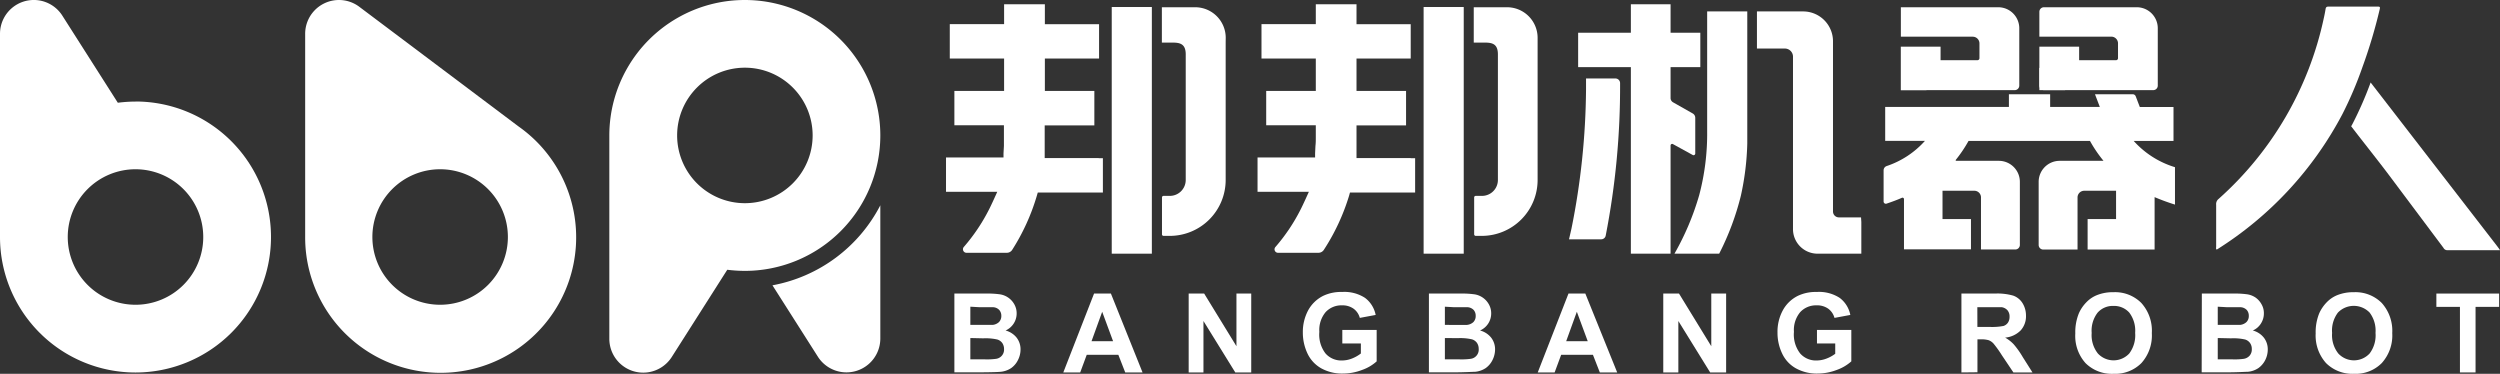
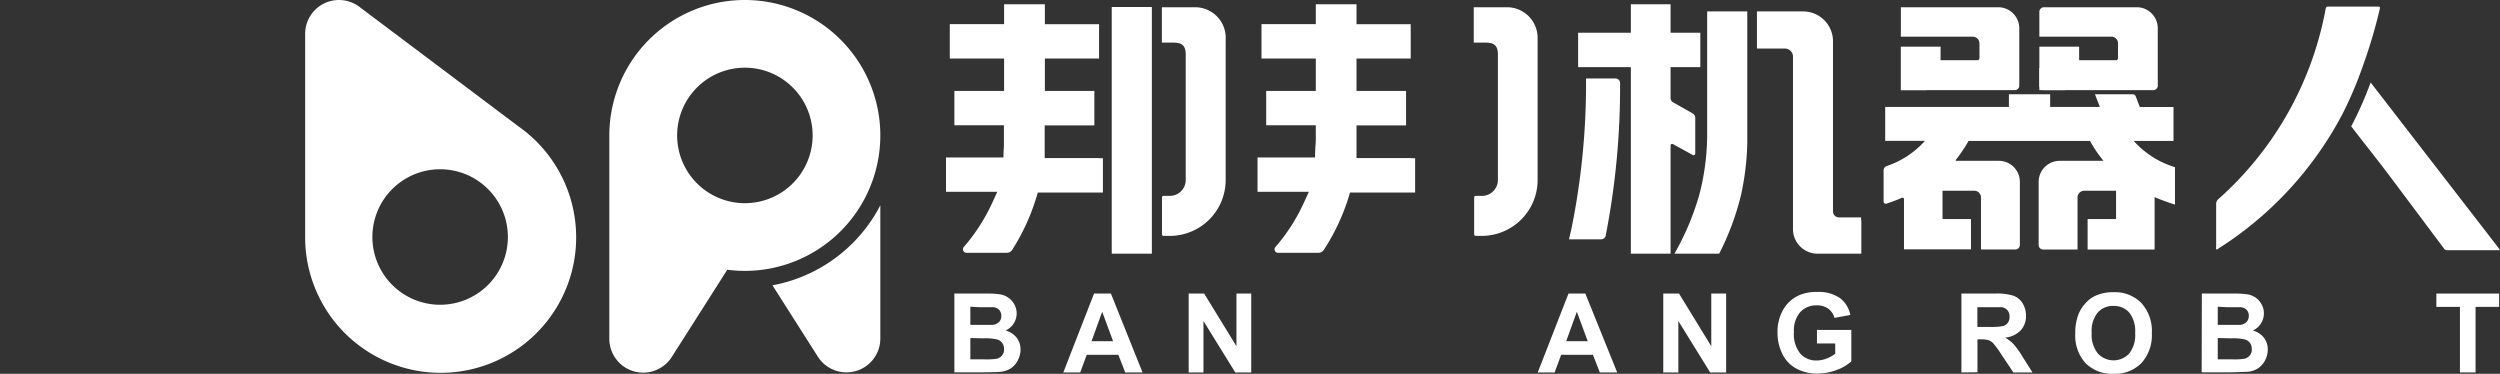
<svg xmlns="http://www.w3.org/2000/svg" viewBox="0 0 424.36 63.45">
  <rect x="0" y="0" width="424.36" height="63.45" fill="#333333" stroke="none" />
  <defs>
    <style>.cls-1{fill:#fff;}</style>
  </defs>
  <g id="图层_2" data-name="图层 2">
    <g id="图层_1-2" data-name="图层 1">
      <path class="cls-1" d="M162,49.83h5.36a15.3,15.3,0,0,1,2.37.13,3.37,3.37,0,0,1,2.43,1.67,3.09,3.09,0,0,1,.41,1.57,3.13,3.13,0,0,1-.51,1.73,3.18,3.18,0,0,1-1.37,1.17,3.58,3.58,0,0,1,1.88,1.22,3.22,3.22,0,0,1,.66,2,3.92,3.92,0,0,1-.43,1.78,3.64,3.64,0,0,1-1.16,1.38,3.86,3.86,0,0,1-1.81.63q-.67.07-3.27.09H162Zm2.71,2.23v3.09h1.77c1.06,0,1.71,0,2,0a1.86,1.86,0,0,0,1.09-.48,1.46,1.46,0,0,0,.4-1.05,1.48,1.48,0,0,0-.35-1,1.53,1.53,0,0,0-1-.47c-.26,0-1,0-2.31,0Zm0,5.32V61h2.5a11.21,11.21,0,0,0,1.86-.09,1.57,1.57,0,0,0,1.36-1.67,1.78,1.78,0,0,0-.29-1,1.63,1.63,0,0,0-.85-.61,9,9,0,0,0-2.4-.2Z" />
      <path class="cls-1" d="M193.94,63.22H191l-1.17-3h-5.36l-1.11,3h-2.87l5.22-13.39h2.86Zm-5-5.3-1.85-5-1.81,5Z" />
      <path class="cls-1" d="M201.77,63.22V49.83h2.63l5.48,8.94V49.83h2.51V63.22h-2.71l-5.4-8.73v8.73Z" />
-       <path class="cls-1" d="M227.85,58.3V56h5.83v5.34a7.23,7.23,0,0,1-2.46,1.45,9.12,9.12,0,0,1-3.27.62,7.29,7.29,0,0,1-3.66-.88,5.62,5.62,0,0,1-2.35-2.52,8.25,8.25,0,0,1-.79-3.57,7.74,7.74,0,0,1,.88-3.72,5.91,5.91,0,0,1,2.57-2.5,7,7,0,0,1,3.21-.66,6.42,6.42,0,0,1,3.89,1,4.75,4.75,0,0,1,1.81,2.9l-2.69.5a2.84,2.84,0,0,0-1.06-1.56,3.22,3.22,0,0,0-1.95-.57A3.64,3.64,0,0,0,225,53a4.74,4.74,0,0,0-1.05,3.34A5.24,5.24,0,0,0,225,60a3.56,3.56,0,0,0,2.78,1.19,4.67,4.67,0,0,0,1.7-.33A6,6,0,0,0,231,60V58.3Z" />
-       <path class="cls-1" d="M242.55,49.83h5.36a15.3,15.3,0,0,1,2.37.13,3.37,3.37,0,0,1,2.43,1.67,3.09,3.09,0,0,1,.41,1.57,3.15,3.15,0,0,1-1.89,2.9,3.57,3.57,0,0,1,1.89,1.22,3.22,3.22,0,0,1,.66,2,4.05,4.05,0,0,1-.43,1.78,3.64,3.64,0,0,1-1.16,1.38,3.9,3.9,0,0,1-1.81.63c-.46,0-1.54.08-3.27.09h-4.56Zm2.71,2.23v3.09H247c1.05,0,1.71,0,2,0a1.87,1.87,0,0,0,1.1-.48,1.45,1.45,0,0,0,.39-1.05,1.47,1.47,0,0,0-.34-1,1.58,1.58,0,0,0-1-.47c-.27,0-1,0-2.31,0Zm0,5.32V61h2.5a11.29,11.29,0,0,0,1.86-.09A1.57,1.57,0,0,0,251,59.21a1.78,1.78,0,0,0-.29-1,1.63,1.63,0,0,0-.85-.61,9,9,0,0,0-2.4-.2Z" />
      <path class="cls-1" d="M274.51,63.22h-2.95l-1.17-3H265l-1.11,3h-2.87l5.22-13.39h2.86Zm-5-5.3-1.85-5-1.81,5Z" />
      <path class="cls-1" d="M282.33,63.22V49.83H285l5.48,8.94V49.83H293V63.22h-2.71l-5.4-8.73v8.73Z" />
      <path class="cls-1" d="M308.42,58.3V56h5.83v5.34a7.43,7.43,0,0,1-2.46,1.45,9.16,9.16,0,0,1-3.27.62,7.29,7.29,0,0,1-3.66-.88,5.57,5.57,0,0,1-2.35-2.52,8.11,8.11,0,0,1-.79-3.57,7.63,7.63,0,0,1,.88-3.72,5.86,5.86,0,0,1,2.57-2.5,7,7,0,0,1,3.2-.66,6.43,6.43,0,0,1,3.9,1,4.75,4.75,0,0,1,1.81,2.9l-2.69.5a2.84,2.84,0,0,0-1.06-1.56,3.25,3.25,0,0,0-2-.57A3.63,3.63,0,0,0,305.56,53a4.74,4.74,0,0,0-1.05,3.34A5.24,5.24,0,0,0,305.57,60a3.56,3.56,0,0,0,2.78,1.19,4.71,4.71,0,0,0,1.7-.33,6,6,0,0,0,1.47-.81V58.3Z" />
      <path class="cls-1" d="M332.94,63.22V49.83h5.7a9.78,9.78,0,0,1,3.12.36,3.09,3.09,0,0,1,1.56,1.28,4,4,0,0,1,.58,2.11,3.57,3.57,0,0,1-.89,2.49,4.22,4.22,0,0,1-2.65,1.24,6.13,6.13,0,0,1,1.45,1.13,14.4,14.4,0,0,1,1.54,2.17L345,63.22h-3.24l-1.95-2.91a19,19,0,0,0-1.43-2,2.16,2.16,0,0,0-.81-.56,4.49,4.49,0,0,0-1.36-.15h-.55v5.59Zm2.71-7.73h2a10.38,10.38,0,0,0,2.43-.16,1.46,1.46,0,0,0,.76-.57,1.76,1.76,0,0,0,.27-1,1.62,1.62,0,0,0-.36-1.1,1.67,1.67,0,0,0-1-.52c-.22,0-.87,0-2,0h-2.11Z" />
      <path class="cls-1" d="M352.27,56.61a8.51,8.51,0,0,1,.61-3.44,6.31,6.31,0,0,1,1.25-1.84,5.1,5.1,0,0,1,1.73-1.2,7.2,7.2,0,0,1,2.89-.53,6.28,6.28,0,0,1,4.73,1.83,7,7,0,0,1,1.78,5.11,7,7,0,0,1-1.76,5.08,6.26,6.26,0,0,1-4.72,1.83A6.33,6.33,0,0,1,354,61.63,6.91,6.91,0,0,1,352.27,56.61Zm2.78-.09A5,5,0,0,0,356.1,60a3.63,3.63,0,0,0,5.33,0,5.15,5.15,0,0,0,1-3.5,5.07,5.07,0,0,0-1-3.44,3.45,3.45,0,0,0-2.69-1.13,3.42,3.42,0,0,0-2.69,1.15A5,5,0,0,0,355.05,56.52Z" />
      <path class="cls-1" d="M373.75,49.83h5.35a15.3,15.3,0,0,1,2.37.13,3.46,3.46,0,0,1,1.4.55,3.37,3.37,0,0,1,1,1.12,3,3,0,0,1,.41,1.57,3.13,3.13,0,0,1-.51,1.73,3.07,3.07,0,0,1-1.37,1.17,3.55,3.55,0,0,1,1.88,1.22,3.22,3.22,0,0,1,.66,2,4,4,0,0,1-.42,1.78,3.76,3.76,0,0,1-1.17,1.38,3.86,3.86,0,0,1-1.81.63c-.45,0-1.54.08-3.26.09h-4.56Zm2.7,2.23v3.09h1.78c1,0,1.7,0,2,0a1.84,1.84,0,0,0,1.09-.48,1.42,1.42,0,0,0,.4-1.05,1.47,1.47,0,0,0-.34-1,1.58,1.58,0,0,0-1-.47c-.27,0-1,0-2.31,0Zm0,5.32V61H379a11.14,11.14,0,0,0,1.85-.09,1.66,1.66,0,0,0,1-.53,1.6,1.6,0,0,0,.38-1.14,1.7,1.7,0,0,0-.29-1,1.61,1.61,0,0,0-.84-.61,9,9,0,0,0-2.4-.2Z" />
-       <path class="cls-1" d="M393.07,56.61a8.51,8.51,0,0,1,.61-3.44,6.51,6.51,0,0,1,1.25-1.84,5.2,5.2,0,0,1,1.73-1.2,7.27,7.27,0,0,1,2.89-.53,6.3,6.3,0,0,1,4.74,1.83,7.08,7.08,0,0,1,1.78,5.11,7,7,0,0,1-1.77,5.08,6.22,6.22,0,0,1-4.71,1.83,6.34,6.34,0,0,1-4.76-1.82A7,7,0,0,1,393.07,56.61Zm2.79-.09A5,5,0,0,0,396.91,60a3.62,3.62,0,0,0,5.32,0,5.1,5.1,0,0,0,1-3.5,5.07,5.07,0,0,0-1-3.44,3.74,3.74,0,0,0-5.38,0A5.05,5.05,0,0,0,395.86,56.52Z" />
      <path class="cls-1" d="M417.56,63.22V52.09h-4V49.83h10.65v2.26h-4V63.22Z" />
      <path class="cls-1" d="M362.78,1.23H346.93a.78.78,0,0,0-.76.79v4.2h12.24a1.14,1.14,0,0,1,1.11,1.16V9.87a.34.34,0,0,1-.33.35h-6.27V7.92h-6.75v6.59a.77.77,0,0,0,.76.79h18.58a.77.77,0,0,0,.76-.79V4.87A3.57,3.57,0,0,0,362.78,1.23Z" />
      <path class="cls-1" d="M403.94,1.58c.07-.31.09-.46-.29-.46-2.81,0-5.61,0-8.42,0-.31,0-.43.12-.48.43-.08.5-.18,1-.29,1.49A57,57,0,0,1,376.6,33.76a1.12,1.12,0,0,0-.42,1c0,2.38,0,4.76,0,7.14,0,.15-.09.33.1.47a60.29,60.29,0,0,0,21.33-23A63.31,63.31,0,0,0,401,11.42,86.19,86.19,0,0,0,403.94,1.58Z" />
      <path class="cls-1" d="M186.46,26.83h-9.13V21.28H185l.06,0h.7V15.43h-8.4V9.94h9.2V4.11h-9.2V.72h-6.92V4.1h-9.22V9.94h9.22v5.49H162v5.83h.71l.06,0h7.64v2c0,.52,0,1,0,1.51h0l-.07,1.26v0h0l0,.7h-9l-.07,0h-.69v5.83h8.7s-1,2.24-1.4,3c0,0,0,0,0,0a31.15,31.15,0,0,1-4.27,6.35.6.6,0,0,0,.42,1h6.88a1.08,1.08,0,0,0,.91-.51A35.87,35.87,0,0,0,176,33.22c.09-.32.16-.54.16-.54h11.05V26.85h-.69Z" />
      <path class="cls-1" d="M274.22,13.32h-5l0,1.88a123.57,123.57,0,0,1-2.47,23.59c-.18.8-.42,1.83-.42,1.83h5.48a.77.77,0,0,0,.75-.63A131.61,131.61,0,0,0,275,14.13.79.79,0,0,0,274.22,13.32Z" />
      <path class="cls-1" d="M287.76,26.05V20a.85.85,0,0,0-.43-.74L284,17.37a.83.83,0,0,1-.43-.74V11.4h5.05v-.78h0V6.35h0V5.56h-5.05V1.27s0,0,0,0V.72h-6.74V5.56h-8.95v5.83h8.95V43.06h6.74v-.75s0,0,0,0V24.71a.27.27,0,0,1,.4-.25l3.38,1.86A.29.29,0,0,0,287.76,26.05Z" />
      <path class="cls-1" d="M315.9,36.9h-3.76a1,1,0,0,1-1-1V7.1a5.07,5.07,0,0,0-5-5.16h-7.91v6.3H303a1.38,1.38,0,0,1,1.35,1.41V38.82a4.17,4.17,0,0,0,4.09,4.24h7.51v-.79h0V37.69h0Z" />
      <polygon class="cls-1" points="195.52 1.19 188.71 1.19 188.71 2.23 188.71 42.22 188.71 43.06 189.47 43.06 194.75 43.06 195.52 43.06 195.52 42.22 195.52 8 195.52 7.99 195.52 7.21 195.52 7.21 195.52 1.19 195.52 1.19 195.52 1.19" />
      <path class="cls-1" d="M208.06,6.42v0a5.19,5.19,0,0,0-5.19-5.19h-5.65v6H199c1.28,0,2.27.2,2.27,2h0V30.55a2.7,2.7,0,0,1-2.71,2.7h-1.06a.26.26,0,0,0-.26.26v6.26a.26.26,0,0,0,.26.27h1.06a9.49,9.49,0,0,0,9.49-9.49V7.21h0Z" />
      <path class="cls-1" d="M239.39,26.83h-9.13V21.28h7.64l.07,0h.7V15.43h-8.41V9.94h9.2V4.11h-9.2V.72h-6.91V4.1h-9.22V9.94h9.22v5.49h-8.42v5.83h.72l.06,0h7.64v2c0,.52,0,1-.06,1.51h0l-.06,1.26v0h0l0,.7h-9l-.08,0h-.69v5.83h8.71s-1,2.24-1.4,3c0,0,0,0,0,0a31.09,31.09,0,0,1-4.26,6.35.59.59,0,0,0,.41,1h6.88a1.09,1.09,0,0,0,.92-.51A35.87,35.87,0,0,0,229,33.22l.15-.54h11.06V26.85h-.69Z" />
-       <polygon class="cls-1" points="248.46 1.19 241.65 1.19 241.65 2.23 241.65 42.22 241.65 43.06 242.41 43.06 247.69 43.06 248.46 43.06 248.46 42.22 248.46 8 248.46 7.99 248.46 7.21 248.46 7.21 248.46 1.19 248.46 1.19 248.46 1.19" />
      <path class="cls-1" d="M261,6.42v0a5.19,5.19,0,0,0-5.19-5.19h-5.65v6H252c1.28,0,2.26.2,2.26,2h0V30.55a2.7,2.7,0,0,1-2.7,2.7h-1.07a.26.26,0,0,0-.26.26v6.26a.27.27,0,0,0,.26.27h1.07A9.49,9.49,0,0,0,261,30.55V7.21h0Z" />
      <path class="cls-1" d="M290.54,1.94h-.76V5.73h0V22.26a40.71,40.71,0,0,1-1.36,10.9,45.5,45.5,0,0,1-4.19,9.9h7.59a45.45,45.45,0,0,0,3.68-9.83,45.88,45.88,0,0,0,1.09-8.87V1.94Z" />
      <path class="cls-1" d="M327,15.3h15a.77.77,0,0,0,.76-.79V4.87a3.57,3.57,0,0,0-3.49-3.64H322.66v3h0v2h12.23A1.14,1.14,0,0,1,336,7.38V9.87a.34.34,0,0,1-.34.35h-6.26V7.92h-6.75v4.4h0v3H327Z" />
      <rect class="cls-1" x="346.17" y="11.53" width="4.38" height="3.77" />
      <path class="cls-1" d="M362.18,23.92h6.76V18.16h-5.72l-.69-1.8A.54.54,0,0,0,362,16h-6.39l.82,2.15H348V16.8h0V16h-7v1.62h0v.53H320v5.76h6.75a15.17,15.17,0,0,1-6.51,4.28.77.77,0,0,0-.51.72v5.3a.38.38,0,0,0,.49.36c.95-.32,1.82-.64,2.63-1a.25.25,0,0,1,.34.24v3.8h0v4.71h11.37V37.18h-4.83v-4.8h5.43a1.13,1.13,0,0,1,1.1,1.06h0a.28.28,0,0,1,0,.09v8.82h5.84a.78.78,0,0,0,.76-.8V30.93a3.57,3.57,0,0,0-3.5-3.63h-7.3a.1.1,0,0,1-.07-.17,23,23,0,0,0,2.16-3.21h20.61a22.36,22.36,0,0,0,2.3,3.38h-7.51a3.57,3.57,0,0,0-3.5,3.63V41.56a.78.78,0,0,0,.76.8h5.84V33.54a1.14,1.14,0,0,1,1.11-1.16h5.43v.35h0v4.11h0v.34h-4.83v5.18h11.37v-8.9a36.56,36.56,0,0,0,3.46,1.27V28.38A15.46,15.46,0,0,1,362.18,23.92Z" />
      <path class="cls-1" d="M424.18,42.19l-.32-.43L402.4,14a60.66,60.66,0,0,1-3.06,7l-.24.44c2,2.61,4.59,5.85,6.46,8.34l9.21,12.3a.71.71,0,0,0,.64.39h8.95A3.35,3.35,0,0,0,424.18,42.19Z" />
-       <path class="cls-1" d="M23,17.24a24.61,24.61,0,0,0-3,.2L10.54,2.59h0A5.74,5.74,0,0,0,0,5.75V40.23a23,23,0,1,0,23-23Zm0,34.49a11.5,11.5,0,1,1,11.5-11.5A11.49,11.49,0,0,1,23,51.73Z" />
      <path class="cls-1" d="M88,21.45h0l-27-20.29h0a5.74,5.74,0,0,0-9.2,4.59V40.23A23,23,0,1,0,88,21.45ZM74.72,51.73a11.5,11.5,0,1,1,11.49-11.5A11.5,11.5,0,0,1,74.72,51.73Z" />
      <path class="cls-1" d="M131.12,48.43l7.77,12.21h0a5.75,5.75,0,0,0,10.54-3.16V34.85A25.91,25.91,0,0,1,131.12,48.43ZM149.43,23a23,23,0,1,0-46,0V57.48A5.75,5.75,0,0,0,114,60.64h0l9.45-14.85a24.49,24.49,0,0,0,3,.19A23,23,0,0,0,149.43,23Zm-23,11.49A11.5,11.5,0,1,1,137.94,23,11.5,11.5,0,0,1,126.45,34.49Z" />
    </g>
  </g>
</svg>